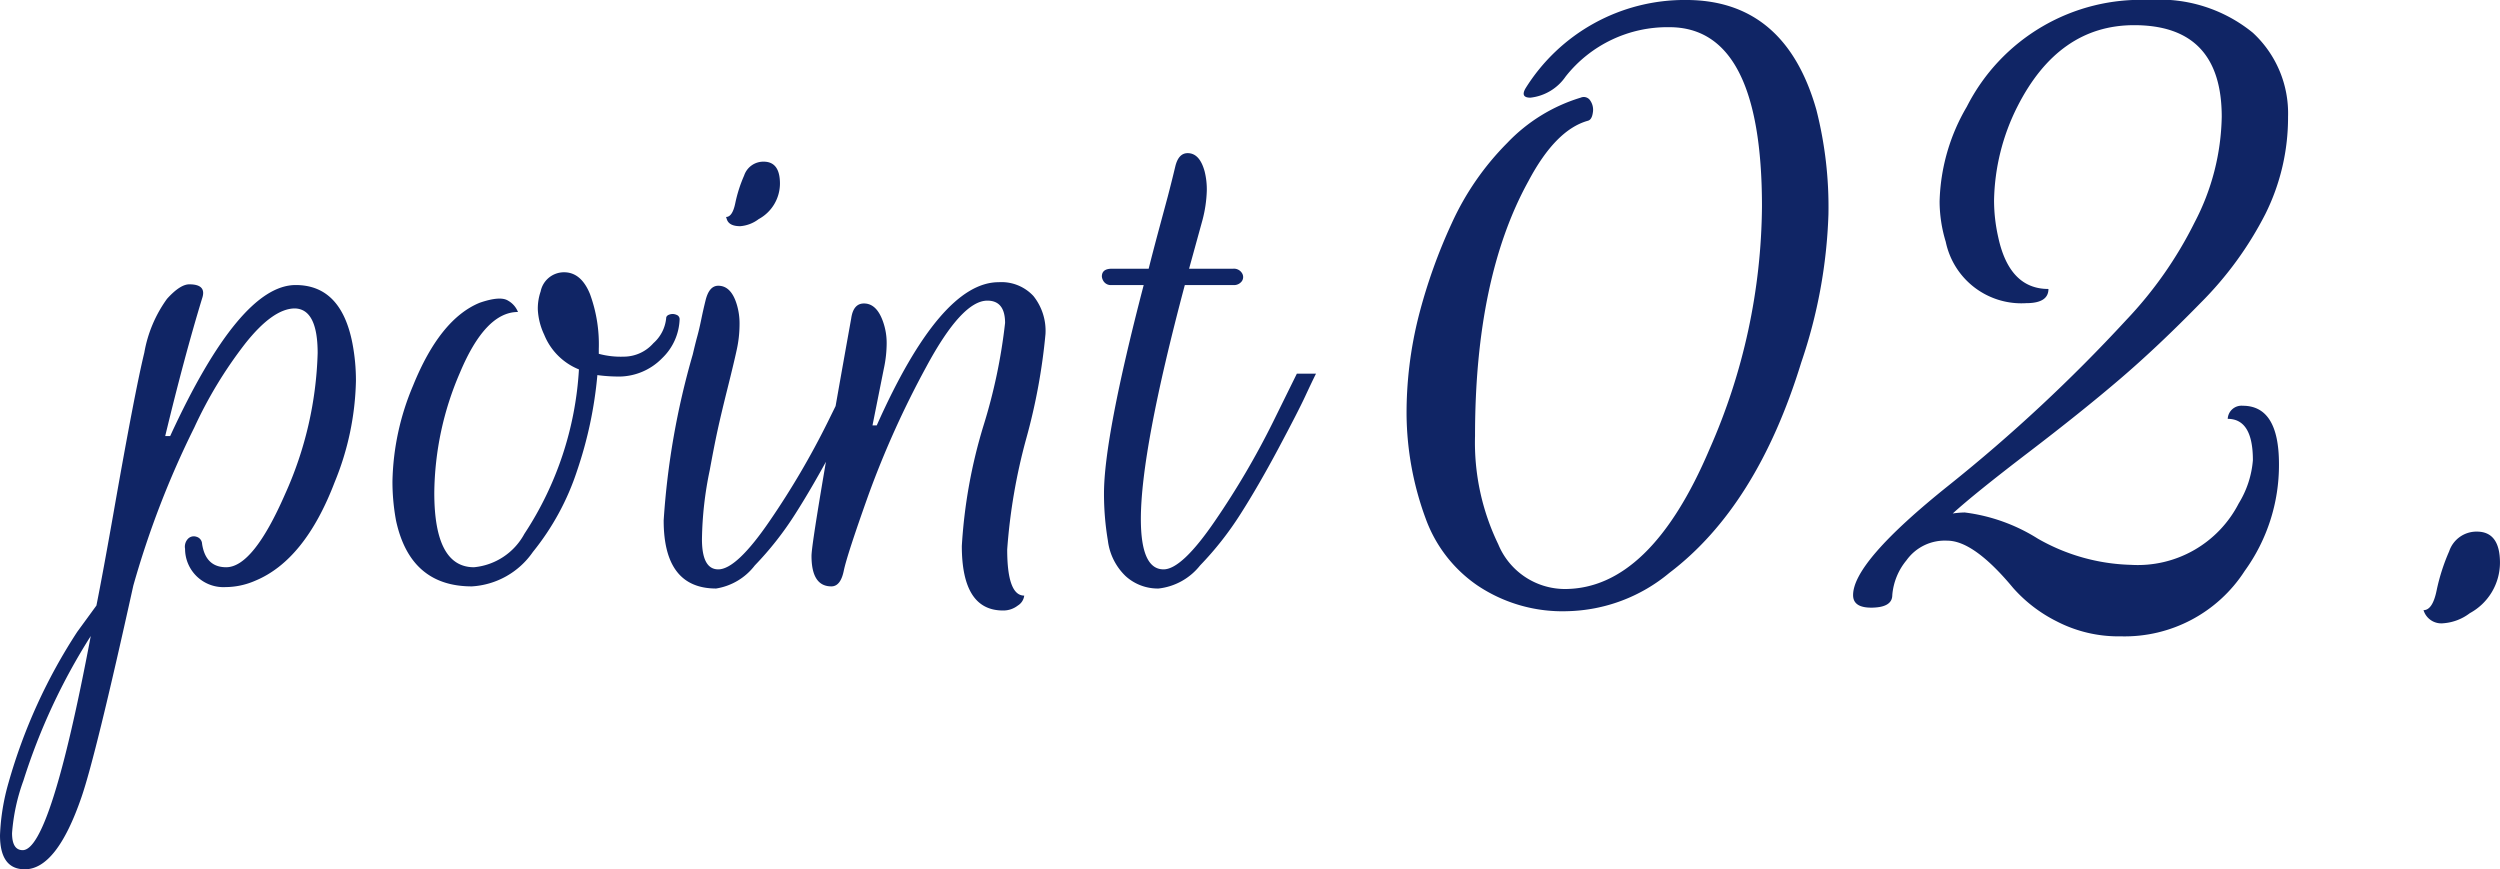
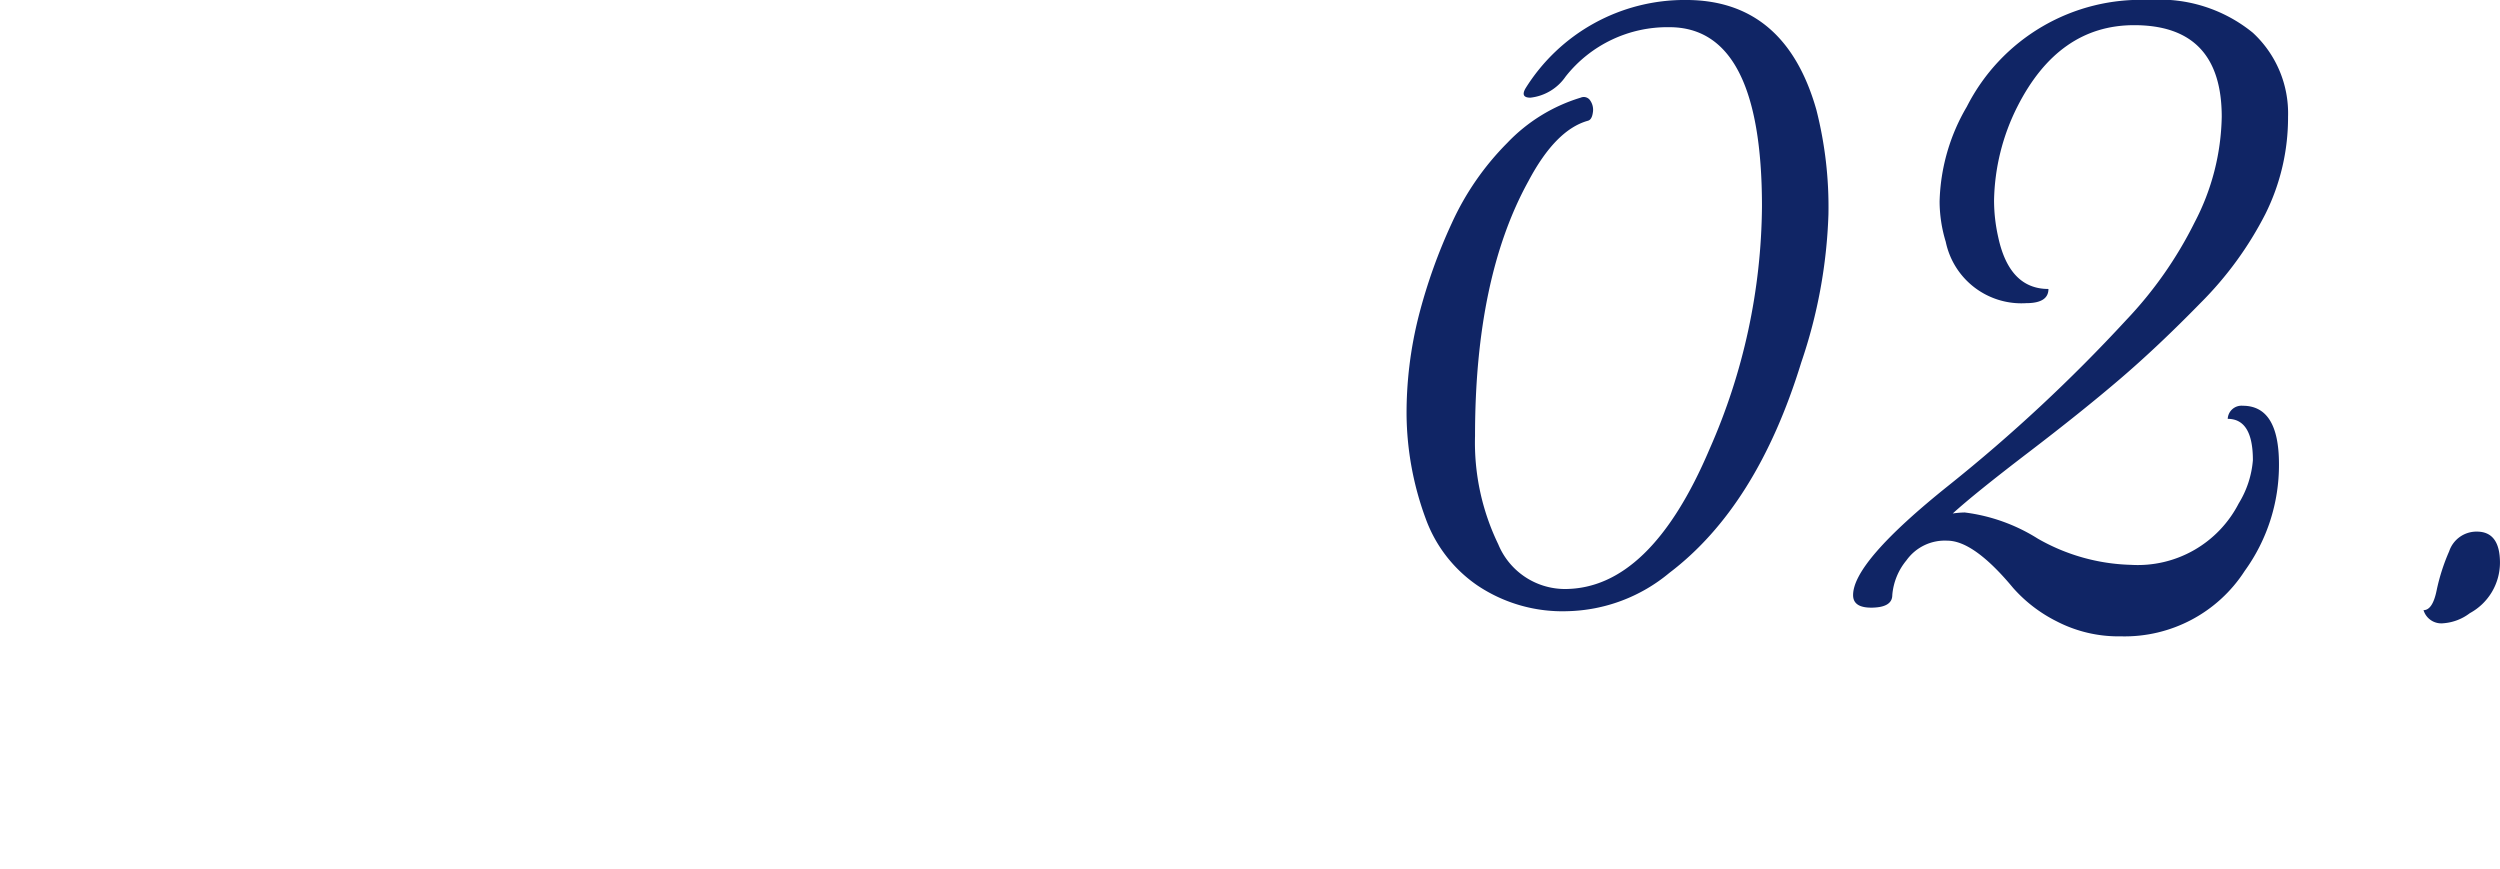
<svg xmlns="http://www.w3.org/2000/svg" width="141.034" height="49.04" viewBox="0 0 141.034 49.04">
  <g id="グループ_1669" data-name="グループ 1669" transform="translate(-130.48 -2157.92)">
-     <path id="パス_12034" data-name="パス 12034" d="M-27.76-1.08q1.52,0,3.32-4.12a20.683,20.683,0,0,0,1.84-7.96q0-2.48-1.28-2.52-1.24,0-2.82,2a24.222,24.222,0,0,0-2.86,4.72A51.353,51.353,0,0,0-33-.04q-2.12,9.6-2.92,11.92-1.4,4.08-3.2,4.08-1.4,0-1.4-1.92a12.369,12.369,0,0,1,.48-2.96,30.962,30.962,0,0,1,3.88-8.52l1.08-1.48q.36-1.8.96-5.2,1.2-6.84,1.74-9.06a7.321,7.321,0,0,1,1.28-3.04q.74-.82,1.26-.82,1,0,.72.8-1,3.28-2.08,7.76h.28Q-27-17-23.84-17q2.56,0,3.2,3.28a11.2,11.2,0,0,1,.2,2.12,15.838,15.838,0,0,1-1.2,5.72q-1.68,4.4-4.48,5.56A4.235,4.235,0,0,1-27.8.04a2.164,2.164,0,0,1-2.28-2.16.649.649,0,0,1,.16-.56.457.457,0,0,1,.48-.12.431.431,0,0,1,.32.4Q-28.92-1.08-27.76-1.08ZM-39.24,14.88q1.56,0,3.84-12.08a34.71,34.71,0,0,0-3.8,8.16,10.947,10.947,0,0,0-.64,2.96Q-39.84,14.88-39.24,14.88ZM-16.02-5.28q0,4.2,2.24,4.2a3.616,3.616,0,0,0,2.84-1.88,18.844,18.844,0,0,0,3.08-9.28A3.537,3.537,0,0,1-9.82-14.2a3.75,3.75,0,0,1-.36-1.42,2.979,2.979,0,0,1,.16-1.02A1.344,1.344,0,0,1-8.7-17.72q.96,0,1.46,1.22a8.242,8.242,0,0,1,.5,3.1v.28a4.763,4.763,0,0,0,1.42.16,2.225,2.225,0,0,0,1.66-.76,2.152,2.152,0,0,0,.72-1.4q0-.16.2-.22a.531.531,0,0,1,.38.02.257.257,0,0,1,.18.24,3.18,3.18,0,0,1-.98,2.2,3.429,3.429,0,0,1-2.62,1.04,8.751,8.751,0,0,1-1.04-.08A23.059,23.059,0,0,1-7.96-6.54a14.4,14.4,0,0,1-2.5,4.6A4.506,4.506,0,0,1-13.9,0q-3.48,0-4.28-3.72a12.057,12.057,0,0,1-.2-2.2,14.5,14.5,0,0,1,1.16-5.4q1.52-3.76,3.76-4.68,1.16-.4,1.6-.12a1.26,1.26,0,0,1,.56.64q-1.84,0-3.28,3.44A17.423,17.423,0,0,0-16.02-5.28ZM2.56-23.96q.92,0,.92,1.24a2.288,2.288,0,0,1-1.2,2,1.972,1.972,0,0,1-1.04.4q-.64,0-.76-.4l-.04-.12q.36,0,.52-.78a7.847,7.847,0,0,1,.5-1.56A1.143,1.143,0,0,1,2.56-23.96ZM0-.96q1.04,0,2.92-2.76A45.713,45.713,0,0,0,6.16-9.24L7.52-12H8.6q-.24.48-.62,1.3T6.48-7.78q-1.12,2.1-2.14,3.7a18.233,18.233,0,0,1-2.28,2.9A3.423,3.423,0,0,1-.12.12q-2.96,0-2.96-3.84a43.709,43.709,0,0,1,1.64-9.36q.16-.68.26-1.04t.22-.94q.12-.58.24-1.06.2-.84.72-.84.72,0,1.04,1.04a3.692,3.692,0,0,1,.16,1.16,6.719,6.719,0,0,1-.16,1.42q-.16.74-.52,2.18T-.04-8.8q-.2.92-.44,2.24a20.156,20.156,0,0,0-.44,3.9Q-.92-.96,0-.96ZM6.38,0Q5.26,0,5.26-1.72q0-.92,2.24-13.4.12-.84.72-.84.72,0,1.08,1.04a3.6,3.6,0,0,1,.2,1.22,6.915,6.915,0,0,1-.16,1.42L8.7-9.08h.24q3.6-8.08,6.88-8.08a2.46,2.46,0,0,1,1.96.78,3.146,3.146,0,0,1,.68,2.14,33.664,33.664,0,0,1-1.08,5.88A32.347,32.347,0,0,0,16.3-2.08q0,2.6.96,2.6a.756.756,0,0,1-.36.56,1.329,1.329,0,0,1-.84.28q-2.32,0-2.32-3.64a29.045,29.045,0,0,1,1.22-6.78,31.051,31.051,0,0,0,1.22-5.8q0-1.26-1-1.26-1.44,0-3.46,3.76A52.63,52.63,0,0,0,8.48-5.18Q7.26-1.76,7.08-.88T6.38,0ZM21.64-17.48q0-.44.56-.44h2.08q.2-.8.52-2L25.36-22q.24-.92.42-1.68t.7-.76q.68,0,.96,1.04a4.164,4.164,0,0,1,.12,1.08,7.332,7.332,0,0,1-.24,1.64l-.76,2.76h2.48a.53.53,0,0,1,.5.24.413.413,0,0,1,0,.46.546.546,0,0,1-.5.22H26.32Q23.84-7.68,23.84-3.8q0,2.84,1.28,2.84,1.04,0,2.92-2.76a45.714,45.714,0,0,0,3.24-5.52L32.64-12h1.08q-.24.48-.62,1.3T31.6-7.78q-1.12,2.1-2.14,3.7a18.233,18.233,0,0,1-2.28,2.9A3.478,3.478,0,0,1,24.84.12a2.691,2.691,0,0,1-1.86-.7,3.334,3.334,0,0,1-1-2,15.915,15.915,0,0,1-.22-2.66Q21.76-8.4,24-17H22.2a.49.49,0,0,1-.44-.18A.583.583,0,0,1,21.64-17.48Z" transform="translate(171 2191)" fill="#102565" />
    <path id="パス_12033" data-name="パス 12033" d="M-13.121-22.436q0-10.11-5.226-10.11a7.314,7.314,0,0,0-5.85,2.783,2.779,2.779,0,0,1-1.988,1.193q-.568,0-.284-.511a10.573,10.573,0,0,1,9.06-5q5.595,0,7.356,6.191a22.221,22.221,0,0,1,.682,5.907,28.664,28.664,0,0,1-1.534,8.35Q-13.4-5.51-18.346-1.761A9.3,9.3,0,0,1-24.112.4a8.606,8.606,0,0,1-5.055-1.448,7.773,7.773,0,0,1-2.925-3.777,17.361,17.361,0,0,1-1.079-5.879,22.3,22.3,0,0,1,.682-5.538A30.563,30.563,0,0,1-30.615-21.5a15.521,15.521,0,0,1,3.124-4.516,9.545,9.545,0,0,1,4.146-2.556.432.432,0,0,1,.54.17.919.919,0,0,1,.142.682q-.057.4-.284.454-1.818.511-3.351,3.408-3.01,5.453-3.01,14.37A13.161,13.161,0,0,0-28-3.38,4.076,4.076,0,0,0-24.254-.852q4.828,0,8.179-7.9A34.443,34.443,0,0,0-13.121-22.436ZM14-11.19q2.045,0,2.045,3.294a10.185,10.185,0,0,1-1.931,6.021A8.059,8.059,0,0,1,7.128,1.818,7.578,7.578,0,0,1,3.493.966,8.129,8.129,0,0,1,1.051-.909q-2.215-2.67-3.72-2.67a2.657,2.657,0,0,0-2.3,1.108,3.517,3.517,0,0,0-.8,1.96q0,.682-1.108.71T-7.98-.511q0-1.874,5.4-6.191a90.308,90.308,0,0,0,10-9.315,22.543,22.543,0,0,0,3.862-5.51,13.3,13.3,0,0,0,1.534-5.964q0-5.169-4.942-5.169-4.26,0-6.589,4.6A12.194,12.194,0,0,0-.028-22.777,9.4,9.4,0,0,0,.2-20.732q.625,2.954,2.84,2.954,0,.8-1.25.8a4.357,4.357,0,0,1-4.544-3.465A7.872,7.872,0,0,1-3.1-22.72a11.074,11.074,0,0,1,1.534-5.339A11.009,11.009,0,0,1,8.719-34.08a8.31,8.31,0,0,1,5.85,1.846,6.182,6.182,0,0,1,1.988,4.743,12.2,12.2,0,0,1-1.278,5.481,19.852,19.852,0,0,1-3.664,5.027Q9.23-14.541,7.072-12.695T1.9-8.548q-3.01,2.3-4.26,3.436a4.928,4.928,0,0,1,.682-.057A10.079,10.079,0,0,1,2.442-3.692,11.143,11.143,0,0,0,7.7-2.215,6.4,6.4,0,0,0,13.774-5.68a5.483,5.483,0,0,0,.8-2.442q0-2.329-1.42-2.329A.778.778,0,0,1,14-11.19Zm13.206,7.1q1.306,0,1.306,1.761a3.248,3.248,0,0,1-1.7,2.84,2.8,2.8,0,0,1-1.477.568A1.048,1.048,0,0,1,24.2.341q.511,0,.738-1.108a11.143,11.143,0,0,1,.71-2.215A1.623,1.623,0,0,1,27.207-4.09Z" transform="translate(243 2192)" fill="#102565" />
  </g>
</svg>